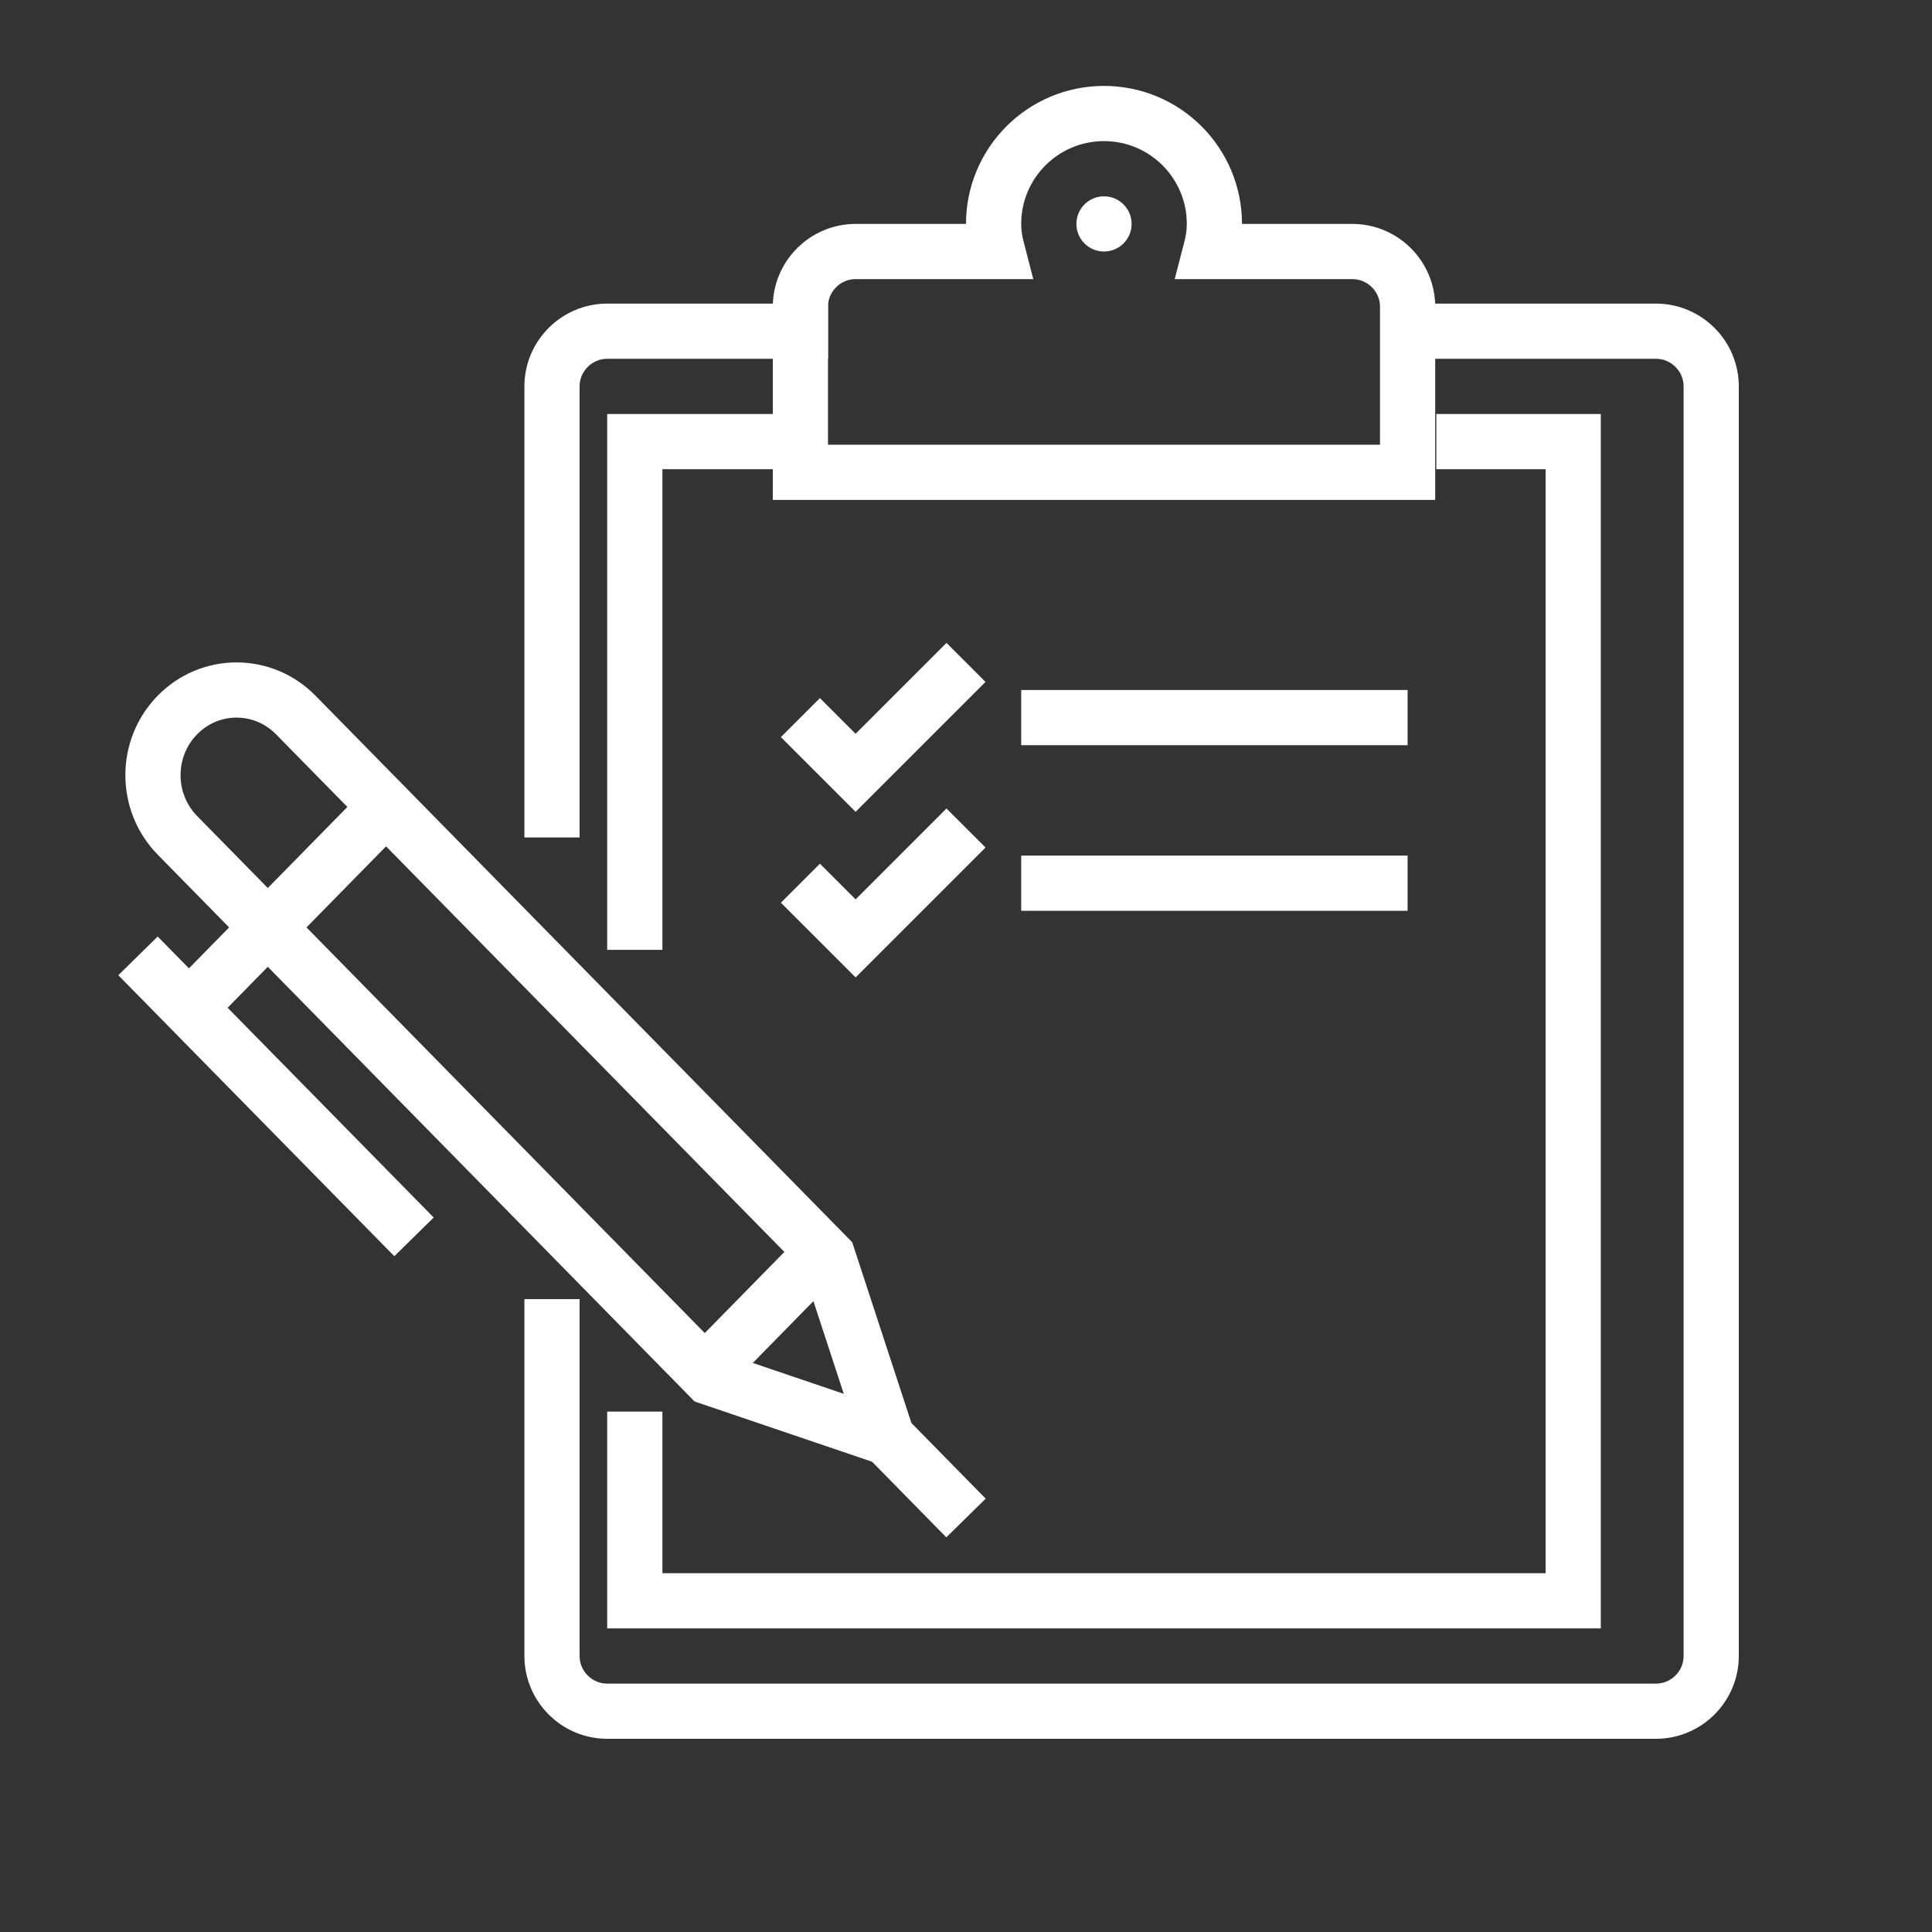
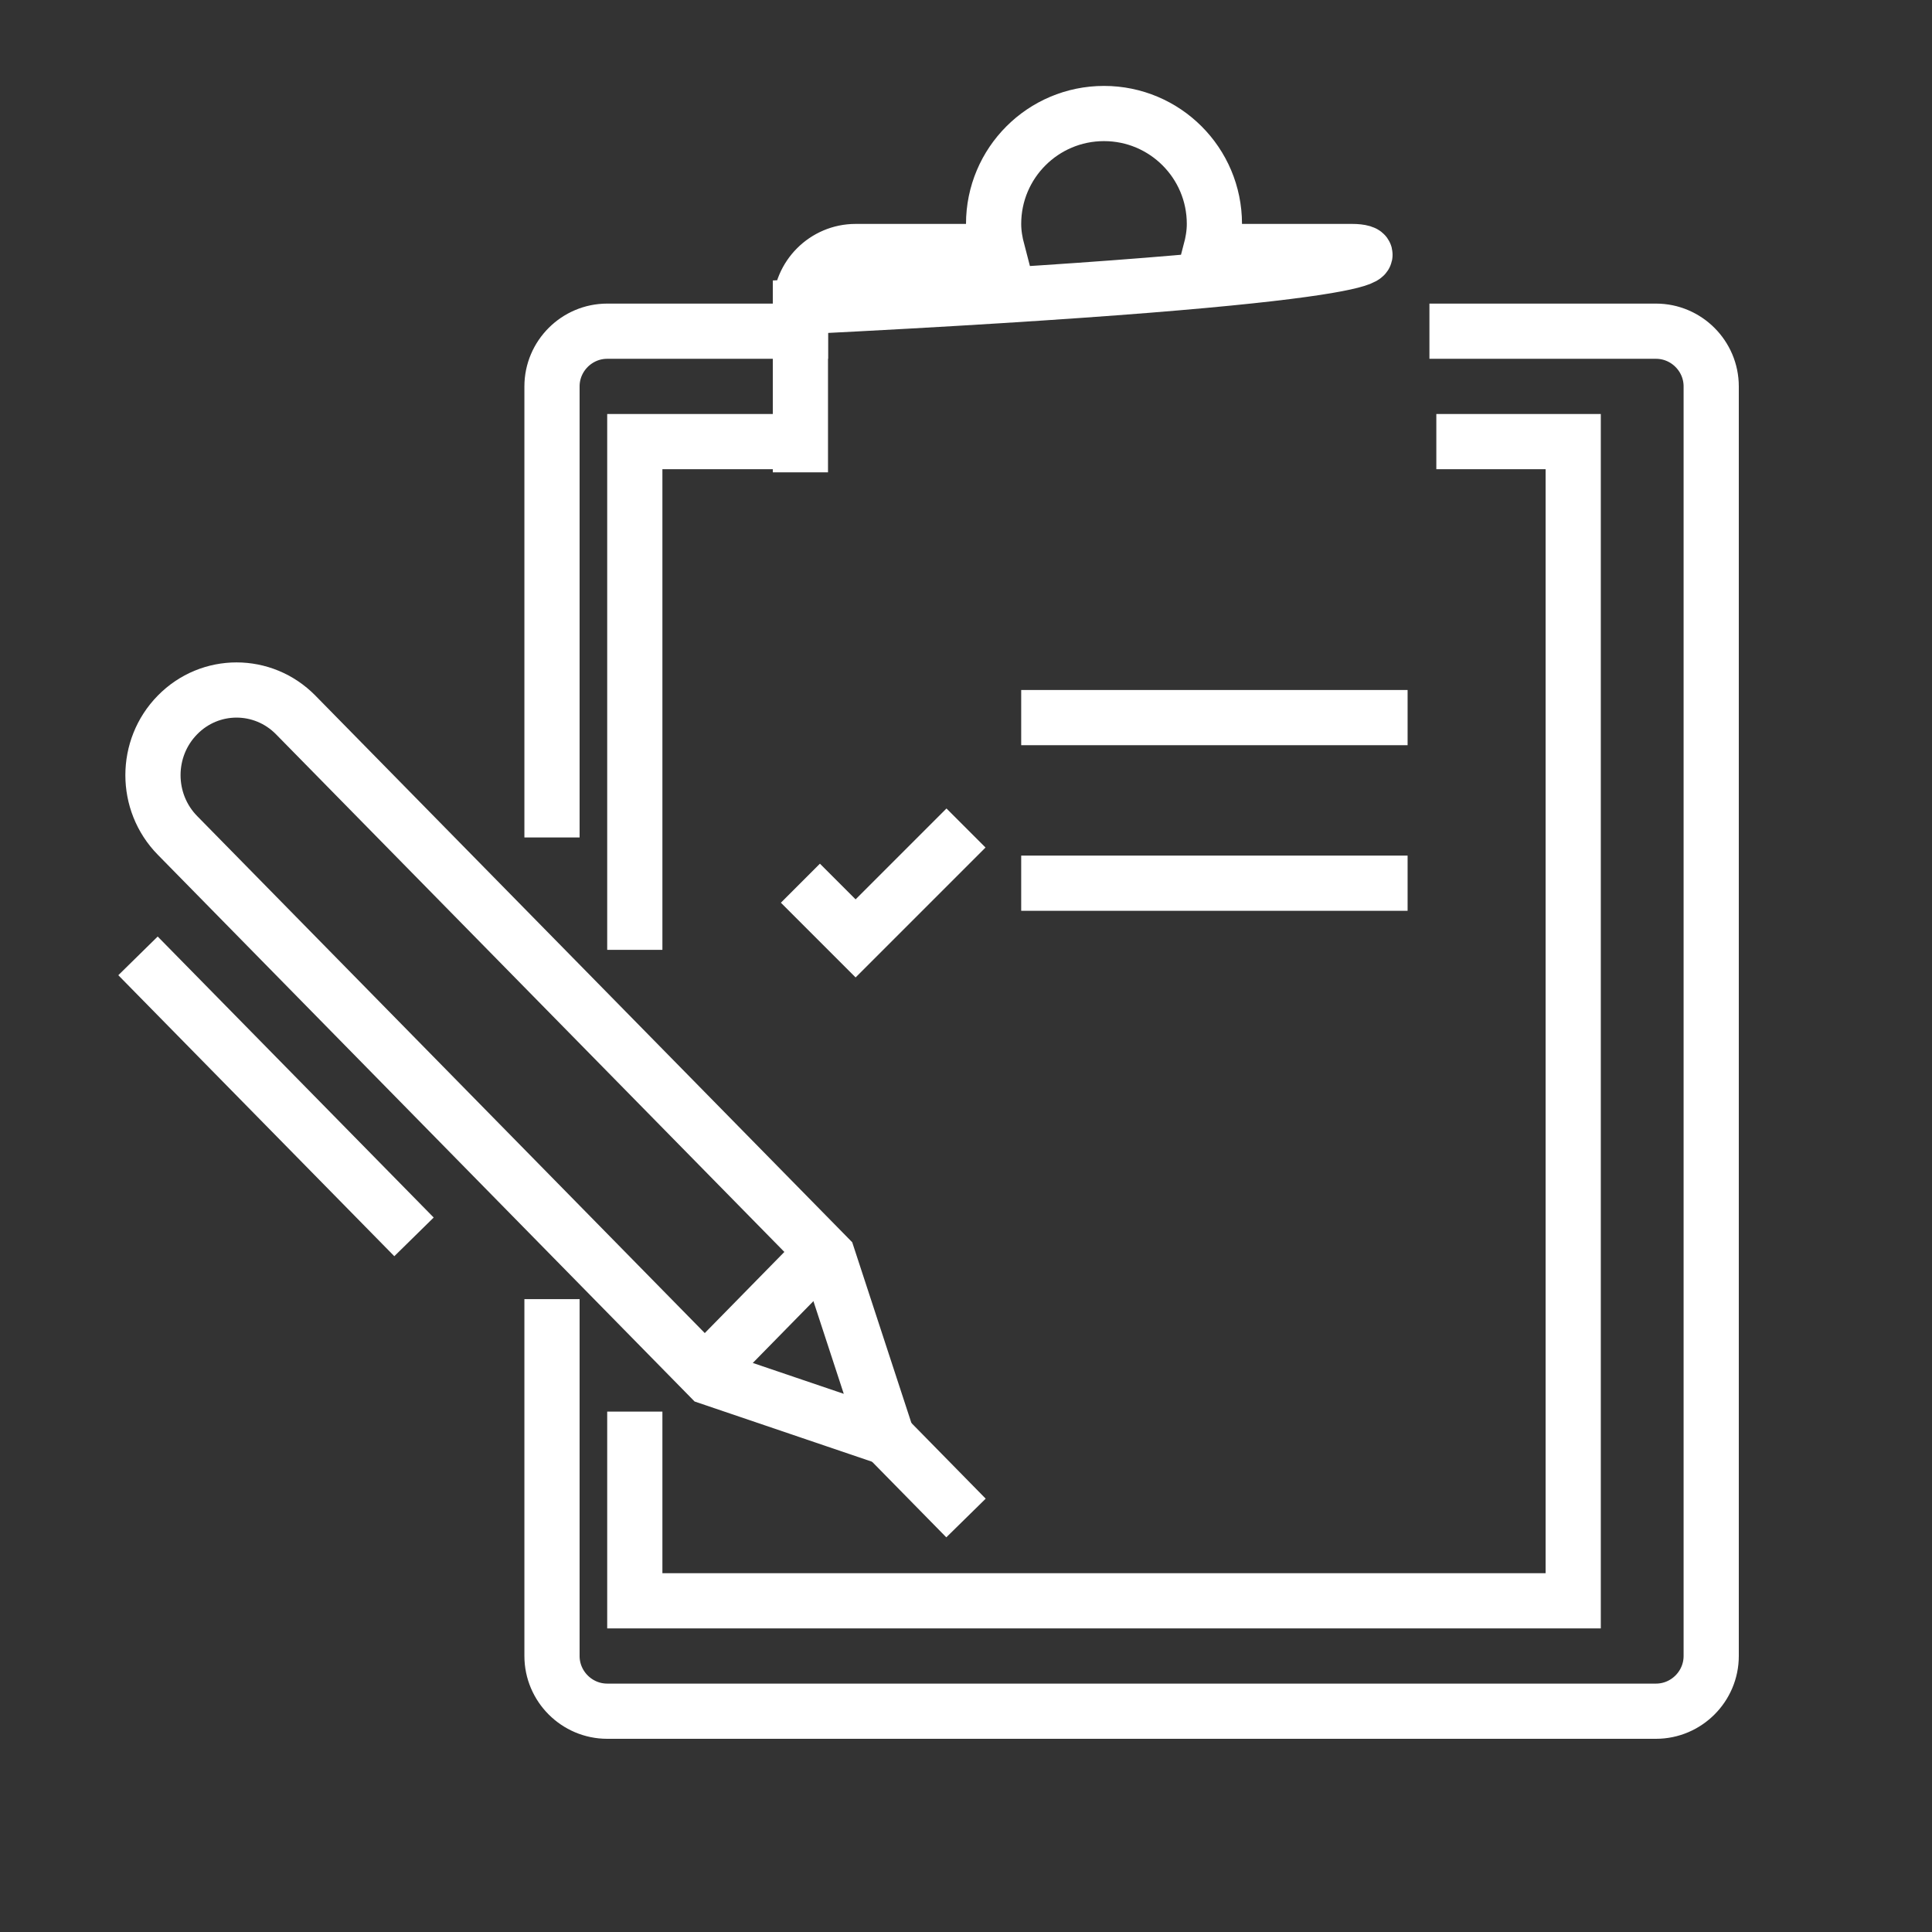
<svg xmlns="http://www.w3.org/2000/svg" version="1.1" id="레이어_1" x="0px" y="0px" width="70px" height="70px" viewBox="0 0 70 70" enable-background="new 0 0 70 70" xml:space="preserve">
  <rect x="0" y="0" width="70" height="70" fill="#333333" stroke="none" />
  <g>
    <path fill="none" d="M60,12c1.1,0,2,0.9,2,2v46c0,1.1-0.9,2-2,2H22c-1.1,0-2-0.9-2-2V14c0-1.1,0.9-2,2-2" />
  </g>
  <g>
    <path fill="none" stroke="#FFFFFF" stroke-width="2" stroke-miterlimit="10" d="M51.791,12H60c1.1,0,2,0.9,2,2v46c0,1.1-0.9,2-2,2   H22c-1.1,0-2-0.9-2-2V47.07" />
    <path fill="none" stroke="#FFFFFF" stroke-width="2" stroke-miterlimit="10" d="M20,30.342V14c0-1.1,0.9-2,2-2h8" />
  </g>
  <polyline fill="none" stroke="#FFFFFF" stroke-width="2" stroke-miterlimit="10" points="52.041,16 57,16 57,58 23,58 23,51.145 " />
  <polyline fill="none" stroke="#FFFFFF" stroke-width="2" stroke-miterlimit="10" points="23,34.415 23,16 29.292,16 " />
-   <path fill="none" stroke="#FFFFFF" stroke-width="2" stroke-miterlimit="10" d="M49,9.113h-5.143C43.941,8.792,44,8.461,44,8.113  c0-2.209-1.791-4-4-4s-4,1.791-4,4c0,0.348,0.059,0.679,0.143,1H31c-1.1,0-2,0.9-2,2v6h22v-6C51,10.013,50.1,9.113,49,9.113z" />
-   <circle fill="#FFFFFF" cx="40" cy="8.113" r="1" />
-   <polyline fill="none" stroke="#FFFFFF" stroke-width="2" stroke-miterlimit="10" points="29,26 31,28 35,24 " />
+   <path fill="none" stroke="#FFFFFF" stroke-width="2" stroke-miterlimit="10" d="M49,9.113h-5.143C43.941,8.792,44,8.461,44,8.113  c0-2.209-1.791-4-4-4s-4,1.791-4,4c0,0.348,0.059,0.679,0.143,1H31c-1.1,0-2,0.9-2,2v6v-6C51,10.013,50.1,9.113,49,9.113z" />
  <line fill="none" stroke="#FFFFFF" stroke-width="2" stroke-miterlimit="10" x1="37" y1="26" x2="51" y2="26" />
  <polyline fill="none" stroke="#FFFFFF" stroke-width="2" stroke-miterlimit="10" points="29,32 31,34 35,30 " />
  <line fill="none" stroke="#FFFFFF" stroke-width="2" stroke-miterlimit="10" x1="37" y1="32" x2="51" y2="32" />
  <path fill="none" stroke="#FFFFFF" stroke-width="2" stroke-miterlimit="10" d="M6.43,25.904c-1.184,1.204-1.184,3.158,0,4.364  l19.283,19.64l6.431,2.183L30,45.543L10.714,25.904C9.53,24.699,7.61,24.699,6.43,25.904z" />
-   <line fill="none" stroke="#FFFFFF" stroke-width="2" stroke-miterlimit="10" x1="6.846" y1="36.512" x2="13.988" y2="29.237" />
  <line fill="none" stroke="#FFFFFF" stroke-width="2" stroke-miterlimit="10" x1="5" y1="34.633" x2="15" y2="44.814" />
  <line fill="none" stroke="#FFFFFF" stroke-width="2" stroke-miterlimit="10" x1="25.536" y1="49.727" x2="29.819" y2="45.361" />
  <line fill="none" stroke="#FFFFFF" stroke-width="2" stroke-miterlimit="10" x1="32.144" y1="52.091" x2="35" y2="55" />
</svg>